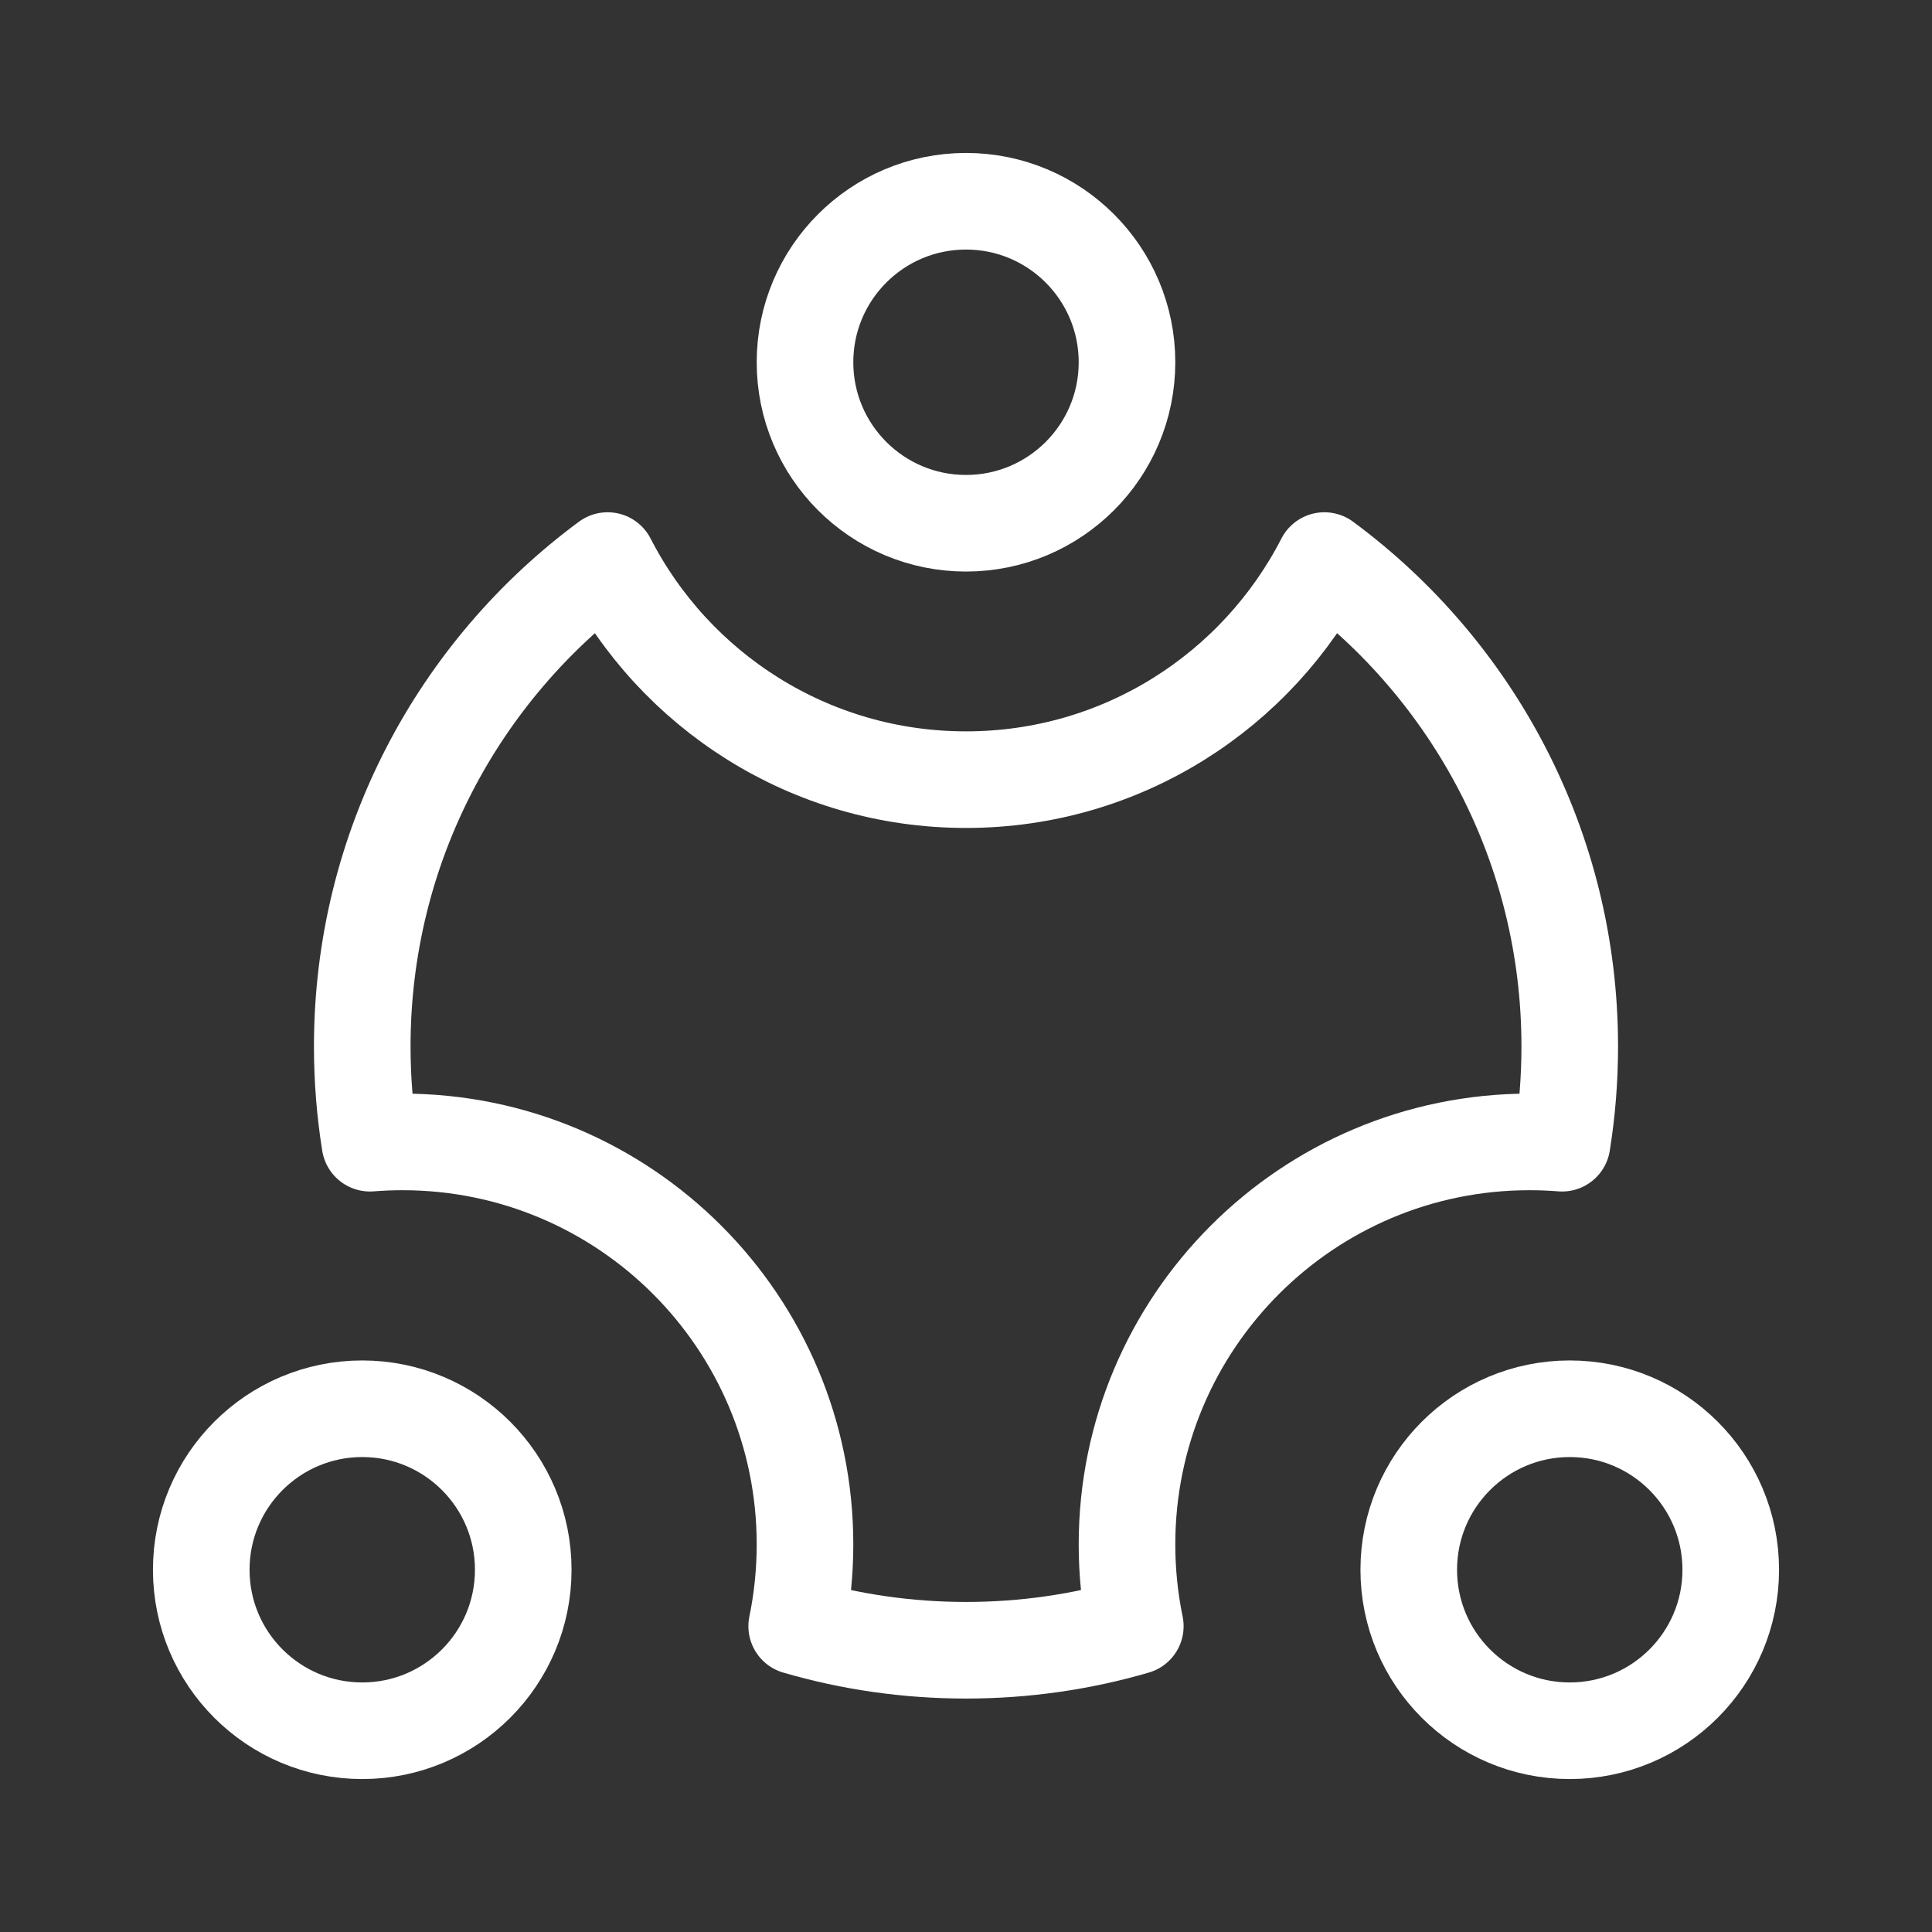
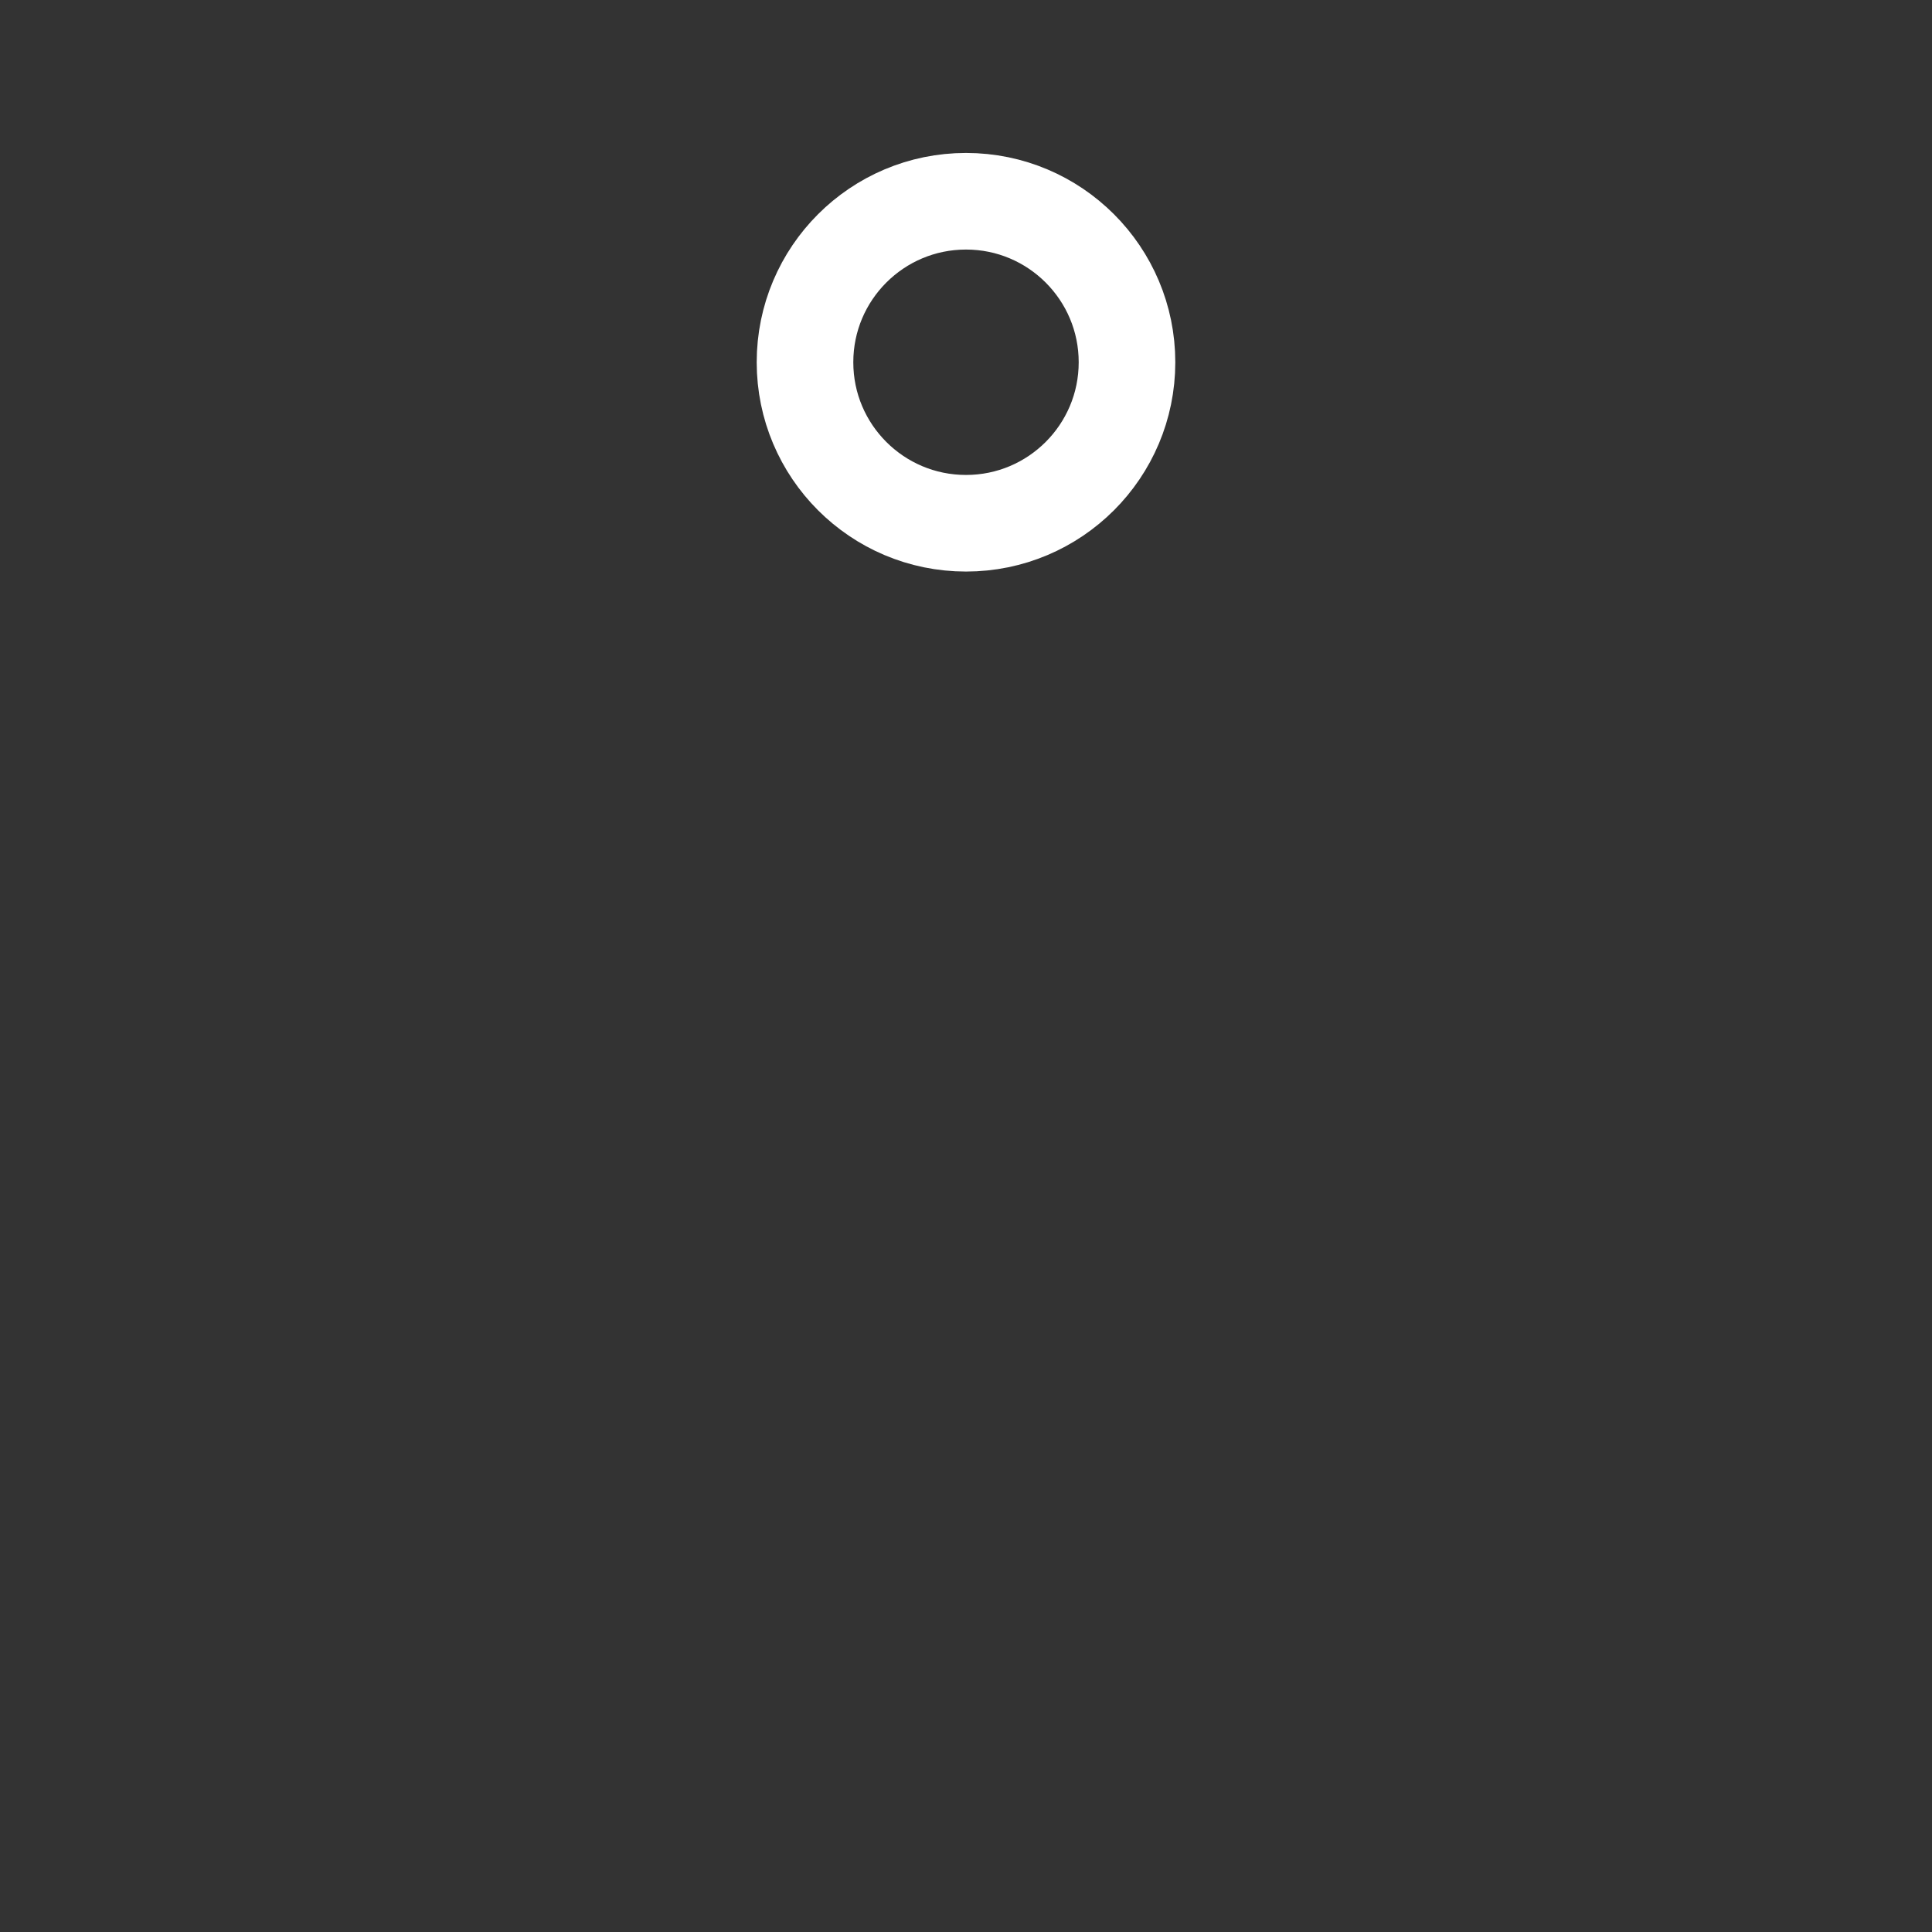
<svg xmlns="http://www.w3.org/2000/svg" width="60" height="60" viewBox="0 0 60 60" fill="none">
  <rect x="0" y="0" width="60" height="60" fill="#333333" stroke="none" />
-   <path d="M41.13 17.409C39.058 21.449 34.852 24.213 30 24.213C25.148 24.213 20.942 21.449 18.87 17.409C14.248 20.824 11.25 26.312 11.25 32.5C11.25 33.523 11.332 34.526 11.489 35.503C11.823 35.477 12.16 35.463 12.5 35.463C19.404 35.463 25 41.06 25 47.963C25 48.833 24.911 49.683 24.742 50.503C26.41 50.99 28.175 51.25 30 51.25C31.825 51.25 33.59 50.99 35.258 50.503C35.089 49.683 35 48.833 35 47.963C35 41.06 40.596 35.463 47.5 35.463C47.84 35.463 48.177 35.477 48.511 35.503C48.668 34.526 48.75 33.523 48.75 32.5C48.75 26.312 45.752 20.824 41.13 17.409Z" stroke="white" stroke-width="3" stroke-linecap="round" stroke-linejoin="round" />
  <path fill-rule="evenodd" clip-rule="evenodd" d="M30 16.25C32.761 16.25 35 14.012 35 11.25C35 8.489 32.761 6.25 30 6.25C27.239 6.25 25 8.489 25 11.25C25 14.012 27.239 16.25 30 16.25Z" stroke="white" stroke-width="3" stroke-linecap="round" stroke-linejoin="round" />
-   <path fill-rule="evenodd" clip-rule="evenodd" d="M11.25 53.75C14.011 53.75 16.25 51.512 16.25 48.75C16.25 45.989 14.011 43.75 11.25 43.75C8.489 43.75 6.25 45.989 6.25 48.75C6.25 51.512 8.489 53.75 11.25 53.75Z" stroke="white" stroke-width="3" stroke-linecap="round" stroke-linejoin="round" />
-   <path fill-rule="evenodd" clip-rule="evenodd" d="M48.75 53.75C51.511 53.75 53.75 51.512 53.75 48.75C53.75 45.989 51.511 43.75 48.75 43.75C45.989 43.75 43.75 45.989 43.75 48.75C43.75 51.512 45.989 53.75 48.75 53.75Z" stroke="white" stroke-width="3" stroke-linecap="round" stroke-linejoin="round" />
</svg>